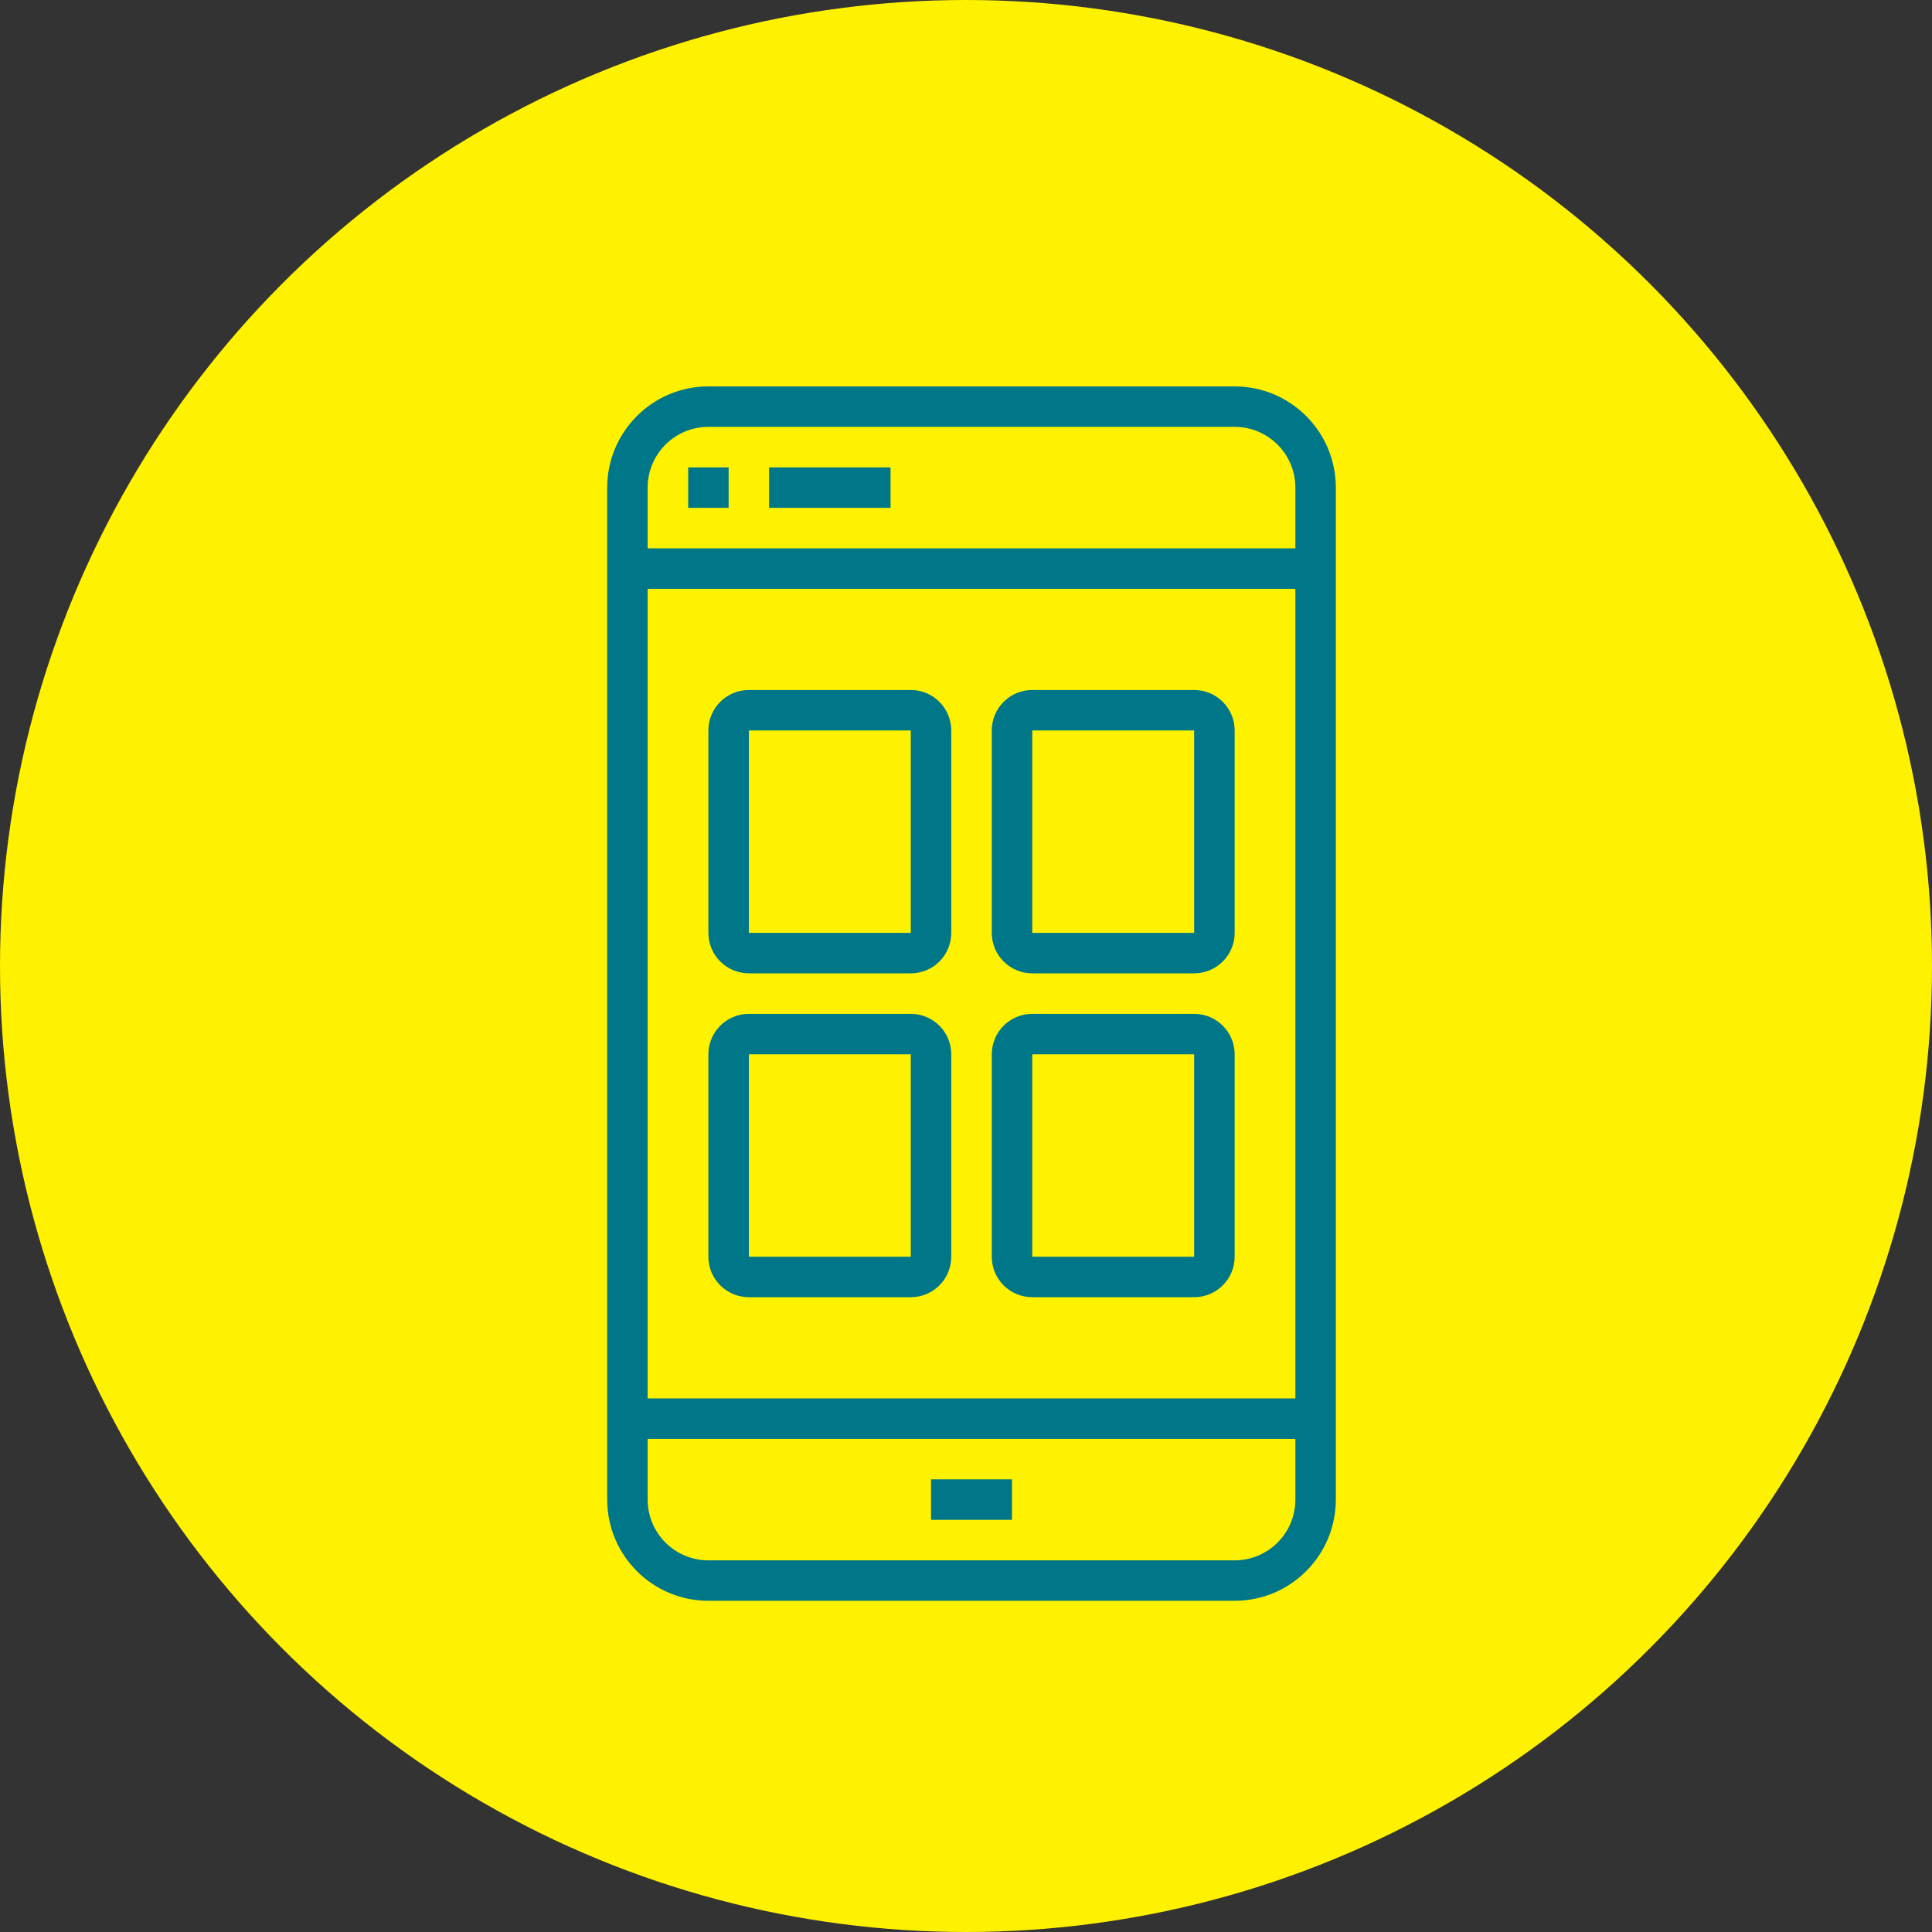
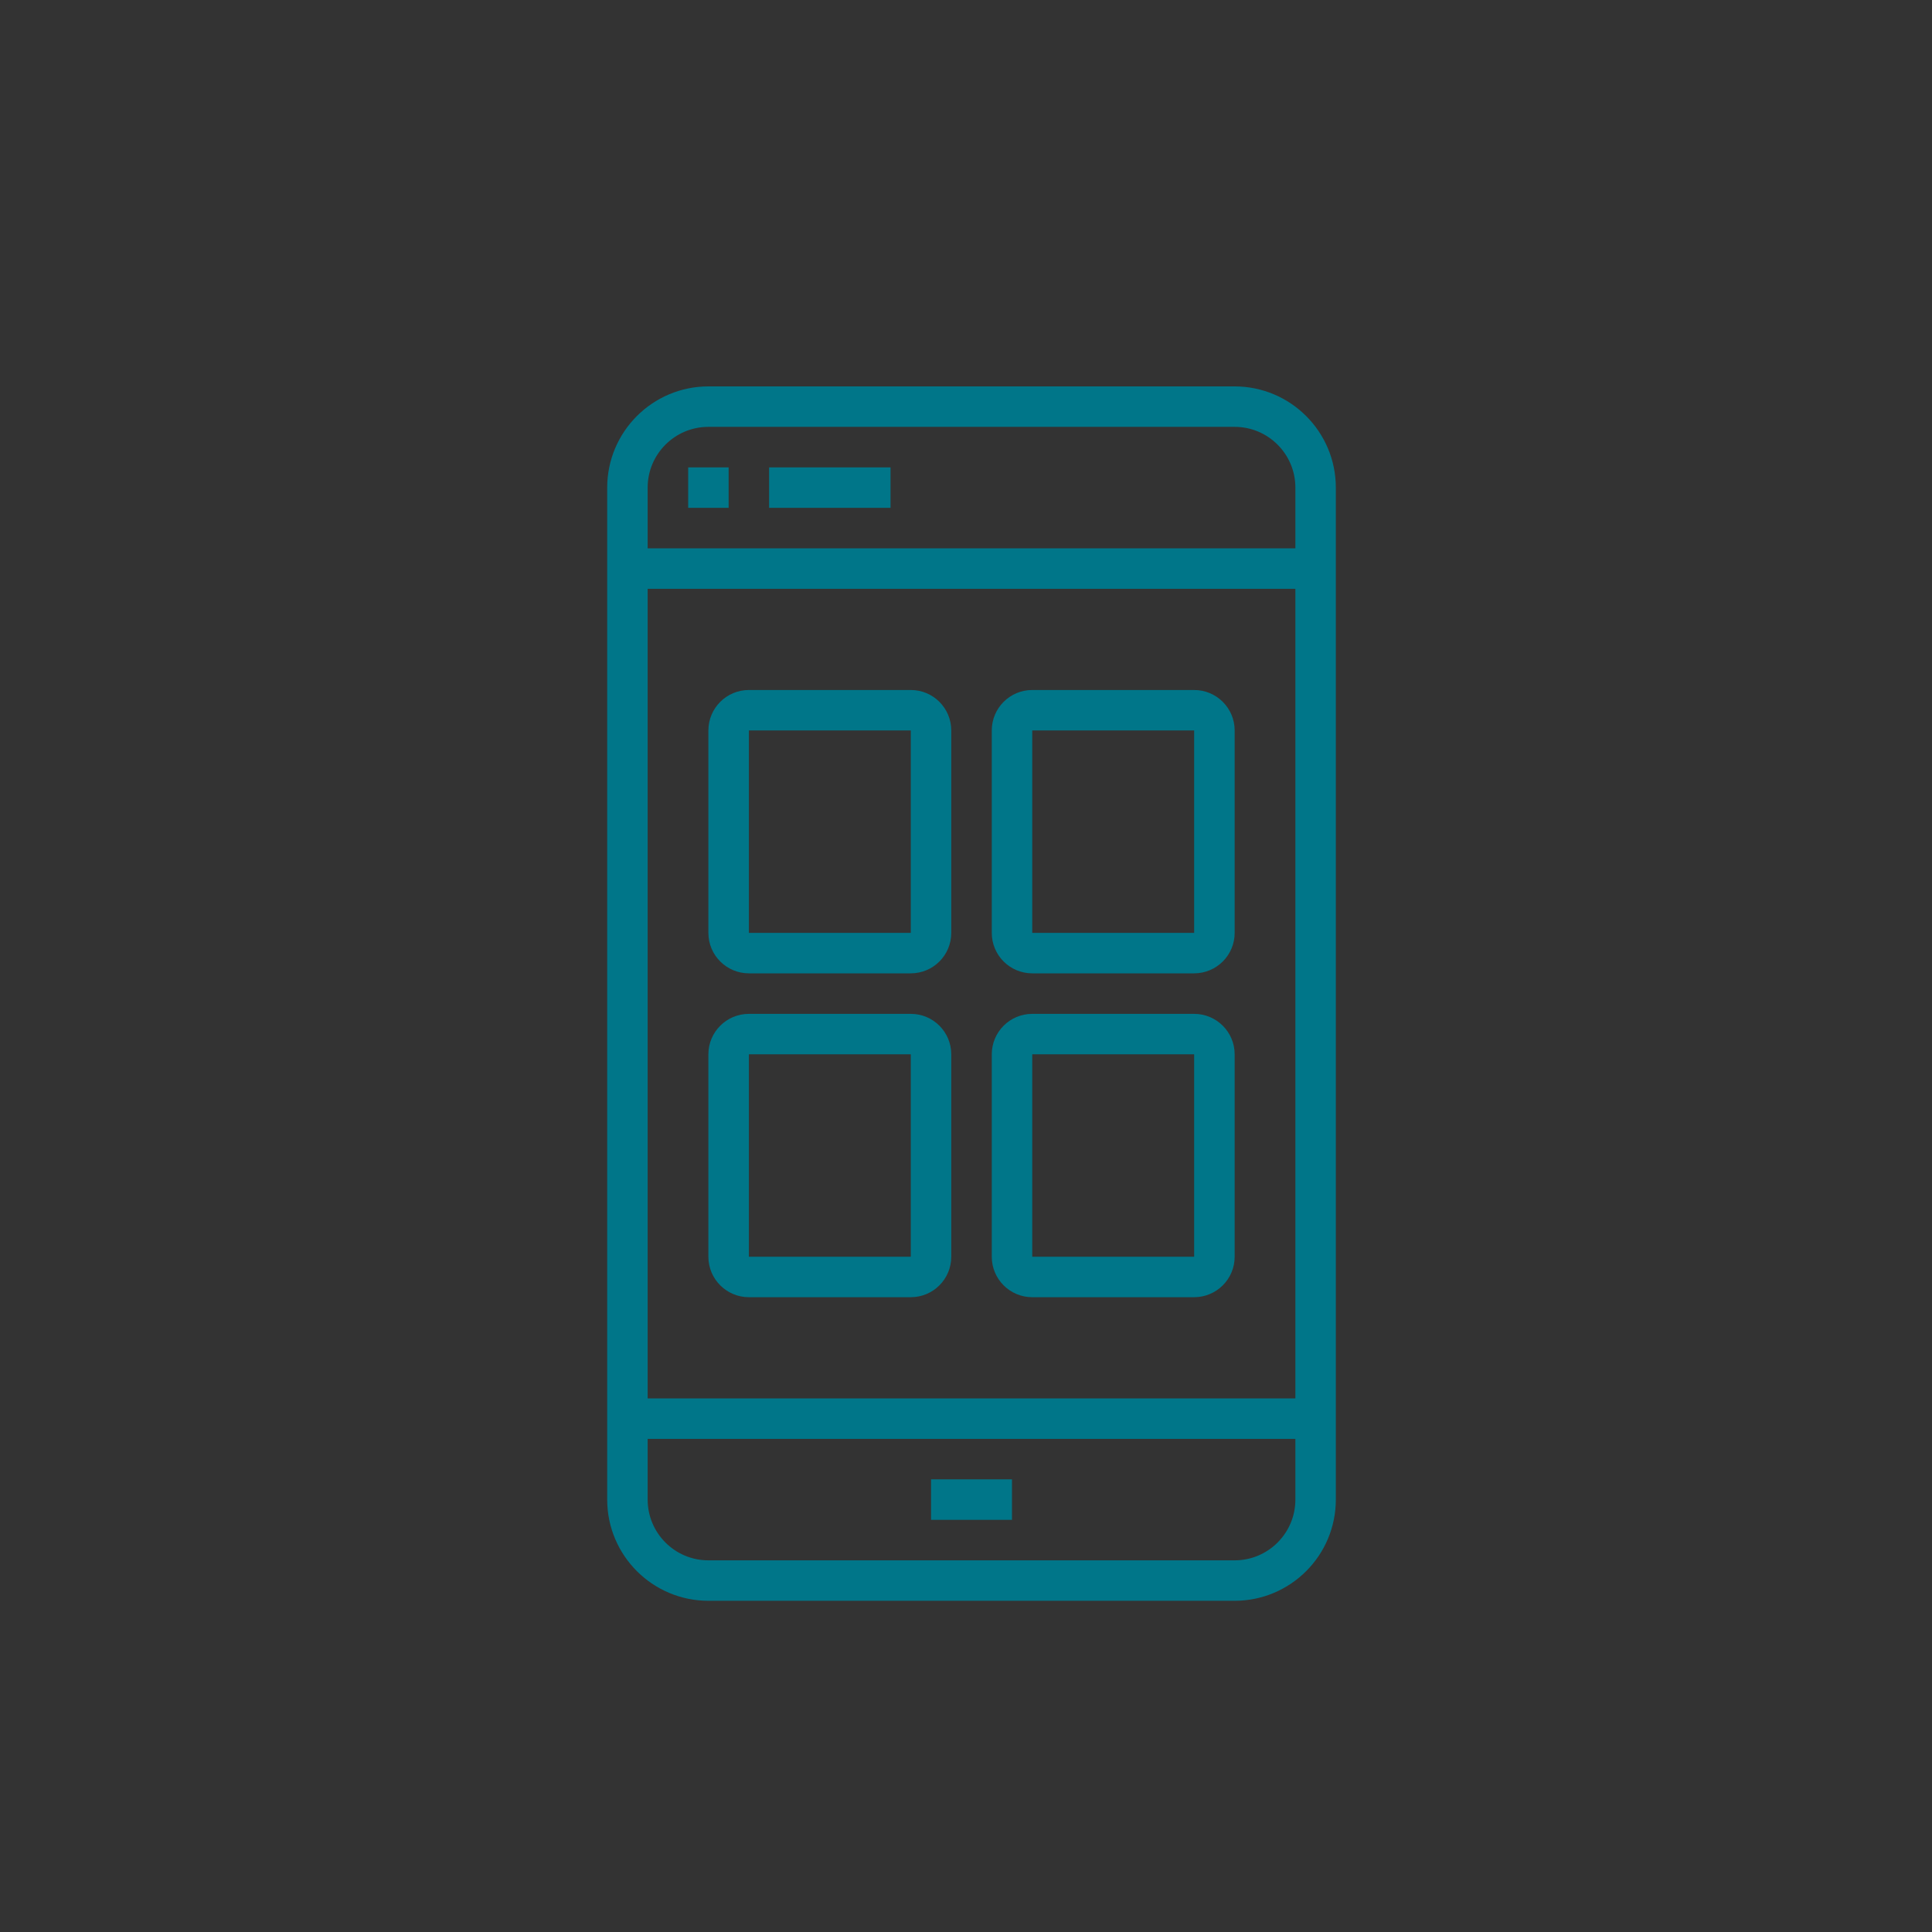
<svg xmlns="http://www.w3.org/2000/svg" width="35px" height="35px" viewBox="0 0 35 35" version="1.1">
  <rect x="0" y="0" width="35" height="35" fill="#333333" stroke="none" />
  <title>EB6B06E3-6700-47FF-89F9-8E4A24FA6020</title>
  <g id="Diseño-final" stroke="none" stroke-width="1" fill="none" fill-rule="evenodd">
    <g id="Consulta-tu-Recibo-Desk-02" transform="translate(-1205, -659)">
      <g id="Group-7" transform="translate(1100, 592)">
        <g id="Group-4" transform="translate(0, 63)">
          <g id="Group-9" transform="translate(105, 4)">
-             <circle id="Oval" fill="#FFF200" cx="17.5" cy="17.5" r="17.5" />
            <path d="M22.367,7 C23.379,7.001 24.199,7.821 24.2,8.833 L24.2,8.833 L24.2,27.167 C24.199,28.179 23.379,28.999 22.367,29 L22.367,29 L12.833,29 C11.821,28.999 11.001,28.179 11,27.167 L11,27.167 L11,8.833 C11.001,7.821 11.821,7.001 12.833,7 L12.833,7 Z M23.467,26.067 L11.733,26.067 L11.733,27.167 C11.733,27.774 12.226,28.267 12.833,28.267 L12.833,28.267 L22.367,28.267 C22.974,28.267 23.467,27.774 23.467,27.167 L23.467,27.167 L23.467,26.067 Z M18.333,26.8 L18.333,27.533 L16.867,27.533 L16.867,26.8 L18.333,26.8 Z M23.467,10.667 L11.733,10.667 L11.733,25.333 L23.467,25.333 L23.467,10.667 Z M16.5,18.367 C16.905,18.367 17.233,18.695 17.233,19.1 L17.233,19.1 L17.233,22.767 C17.233,23.172 16.905,23.5 16.5,23.5 L16.5,23.5 L13.567,23.5 C13.162,23.5 12.833,23.172 12.833,22.767 L12.833,22.767 L12.833,19.1 C12.833,18.695 13.162,18.367 13.567,18.367 L13.567,18.367 Z M21.633,18.367 C22.038,18.367 22.367,18.695 22.367,19.1 L22.367,19.1 L22.367,22.767 C22.367,23.172 22.038,23.5 21.633,23.5 L21.633,23.5 L18.7,23.5 C18.295,23.5 17.967,23.172 17.967,22.767 L17.967,22.767 L17.967,19.1 C17.967,18.695 18.295,18.367 18.7,18.367 L18.7,18.367 Z M16.5,19.1 L13.567,19.1 L13.567,22.767 L16.5,22.767 L16.5,19.1 Z M21.633,19.1 L18.7,19.1 L18.7,22.767 L21.633,22.767 L21.633,19.1 Z M16.5,12.5 C16.905,12.5 17.233,12.828 17.233,13.233 L17.233,13.233 L17.233,16.9 C17.233,17.305 16.905,17.633 16.5,17.633 L16.5,17.633 L13.567,17.633 C13.162,17.633 12.833,17.305 12.833,16.9 L12.833,16.9 L12.833,13.233 C12.833,12.828 13.162,12.5 13.567,12.5 L13.567,12.5 Z M21.633,12.5 C22.038,12.5 22.367,12.828 22.367,13.233 L22.367,13.233 L22.367,16.9 C22.367,17.305 22.038,17.633 21.633,17.633 L21.633,17.633 L18.7,17.633 C18.295,17.633 17.967,17.305 17.967,16.9 L17.967,16.9 L17.967,13.233 C17.967,12.828 18.295,12.5 18.7,12.5 L18.7,12.5 Z M16.5,13.233 L13.567,13.233 L13.567,16.9 L16.5,16.9 L16.5,13.233 Z M21.633,13.233 L18.7,13.233 L18.7,16.9 L21.633,16.9 L21.633,13.233 Z M22.367,7.733 L12.833,7.733 C12.226,7.733 11.733,8.226 11.733,8.833 L11.733,8.833 L11.733,9.933 L23.467,9.933 L23.467,8.833 C23.467,8.226 22.974,7.733 22.367,7.733 L22.367,7.733 Z M13.2,8.467 L13.2,9.2 L12.467,9.2 L12.467,8.467 L13.2,8.467 Z M16.133,8.467 L16.133,9.2 L13.933,9.2 L13.933,8.467 L16.133,8.467 Z" id="Combined-Shape" fill="#007689" fill-rule="nonzero" />
          </g>
        </g>
      </g>
    </g>
  </g>
</svg>